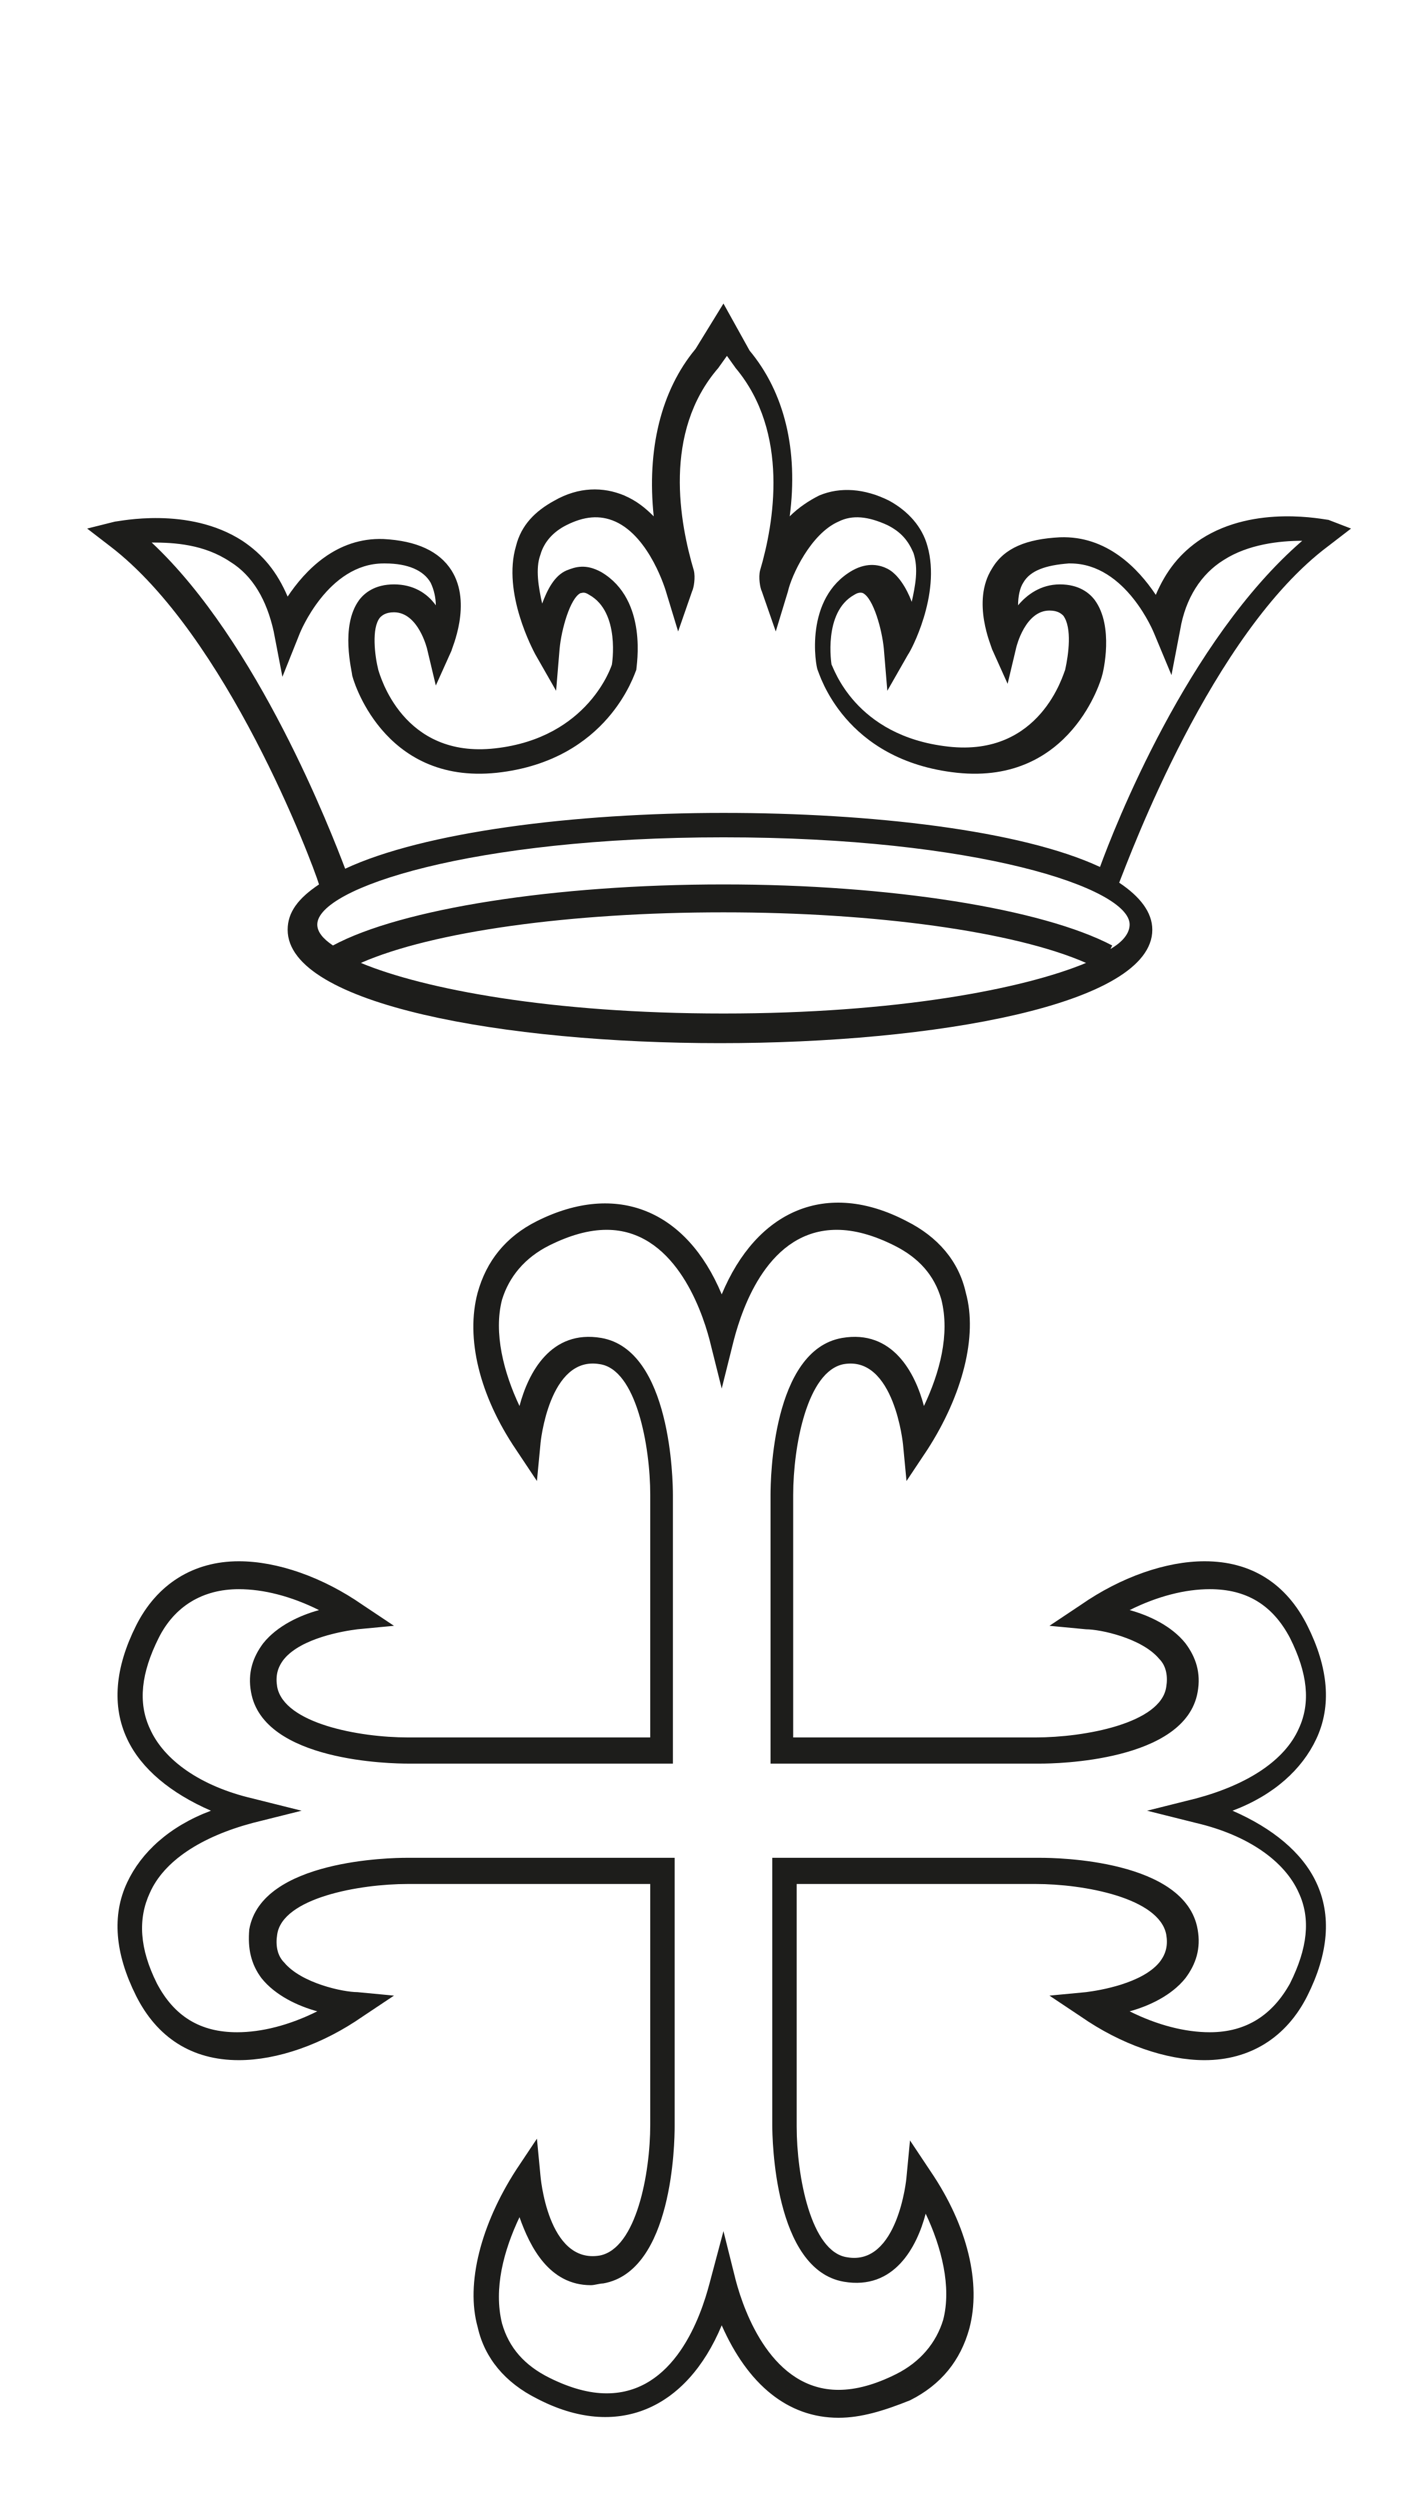
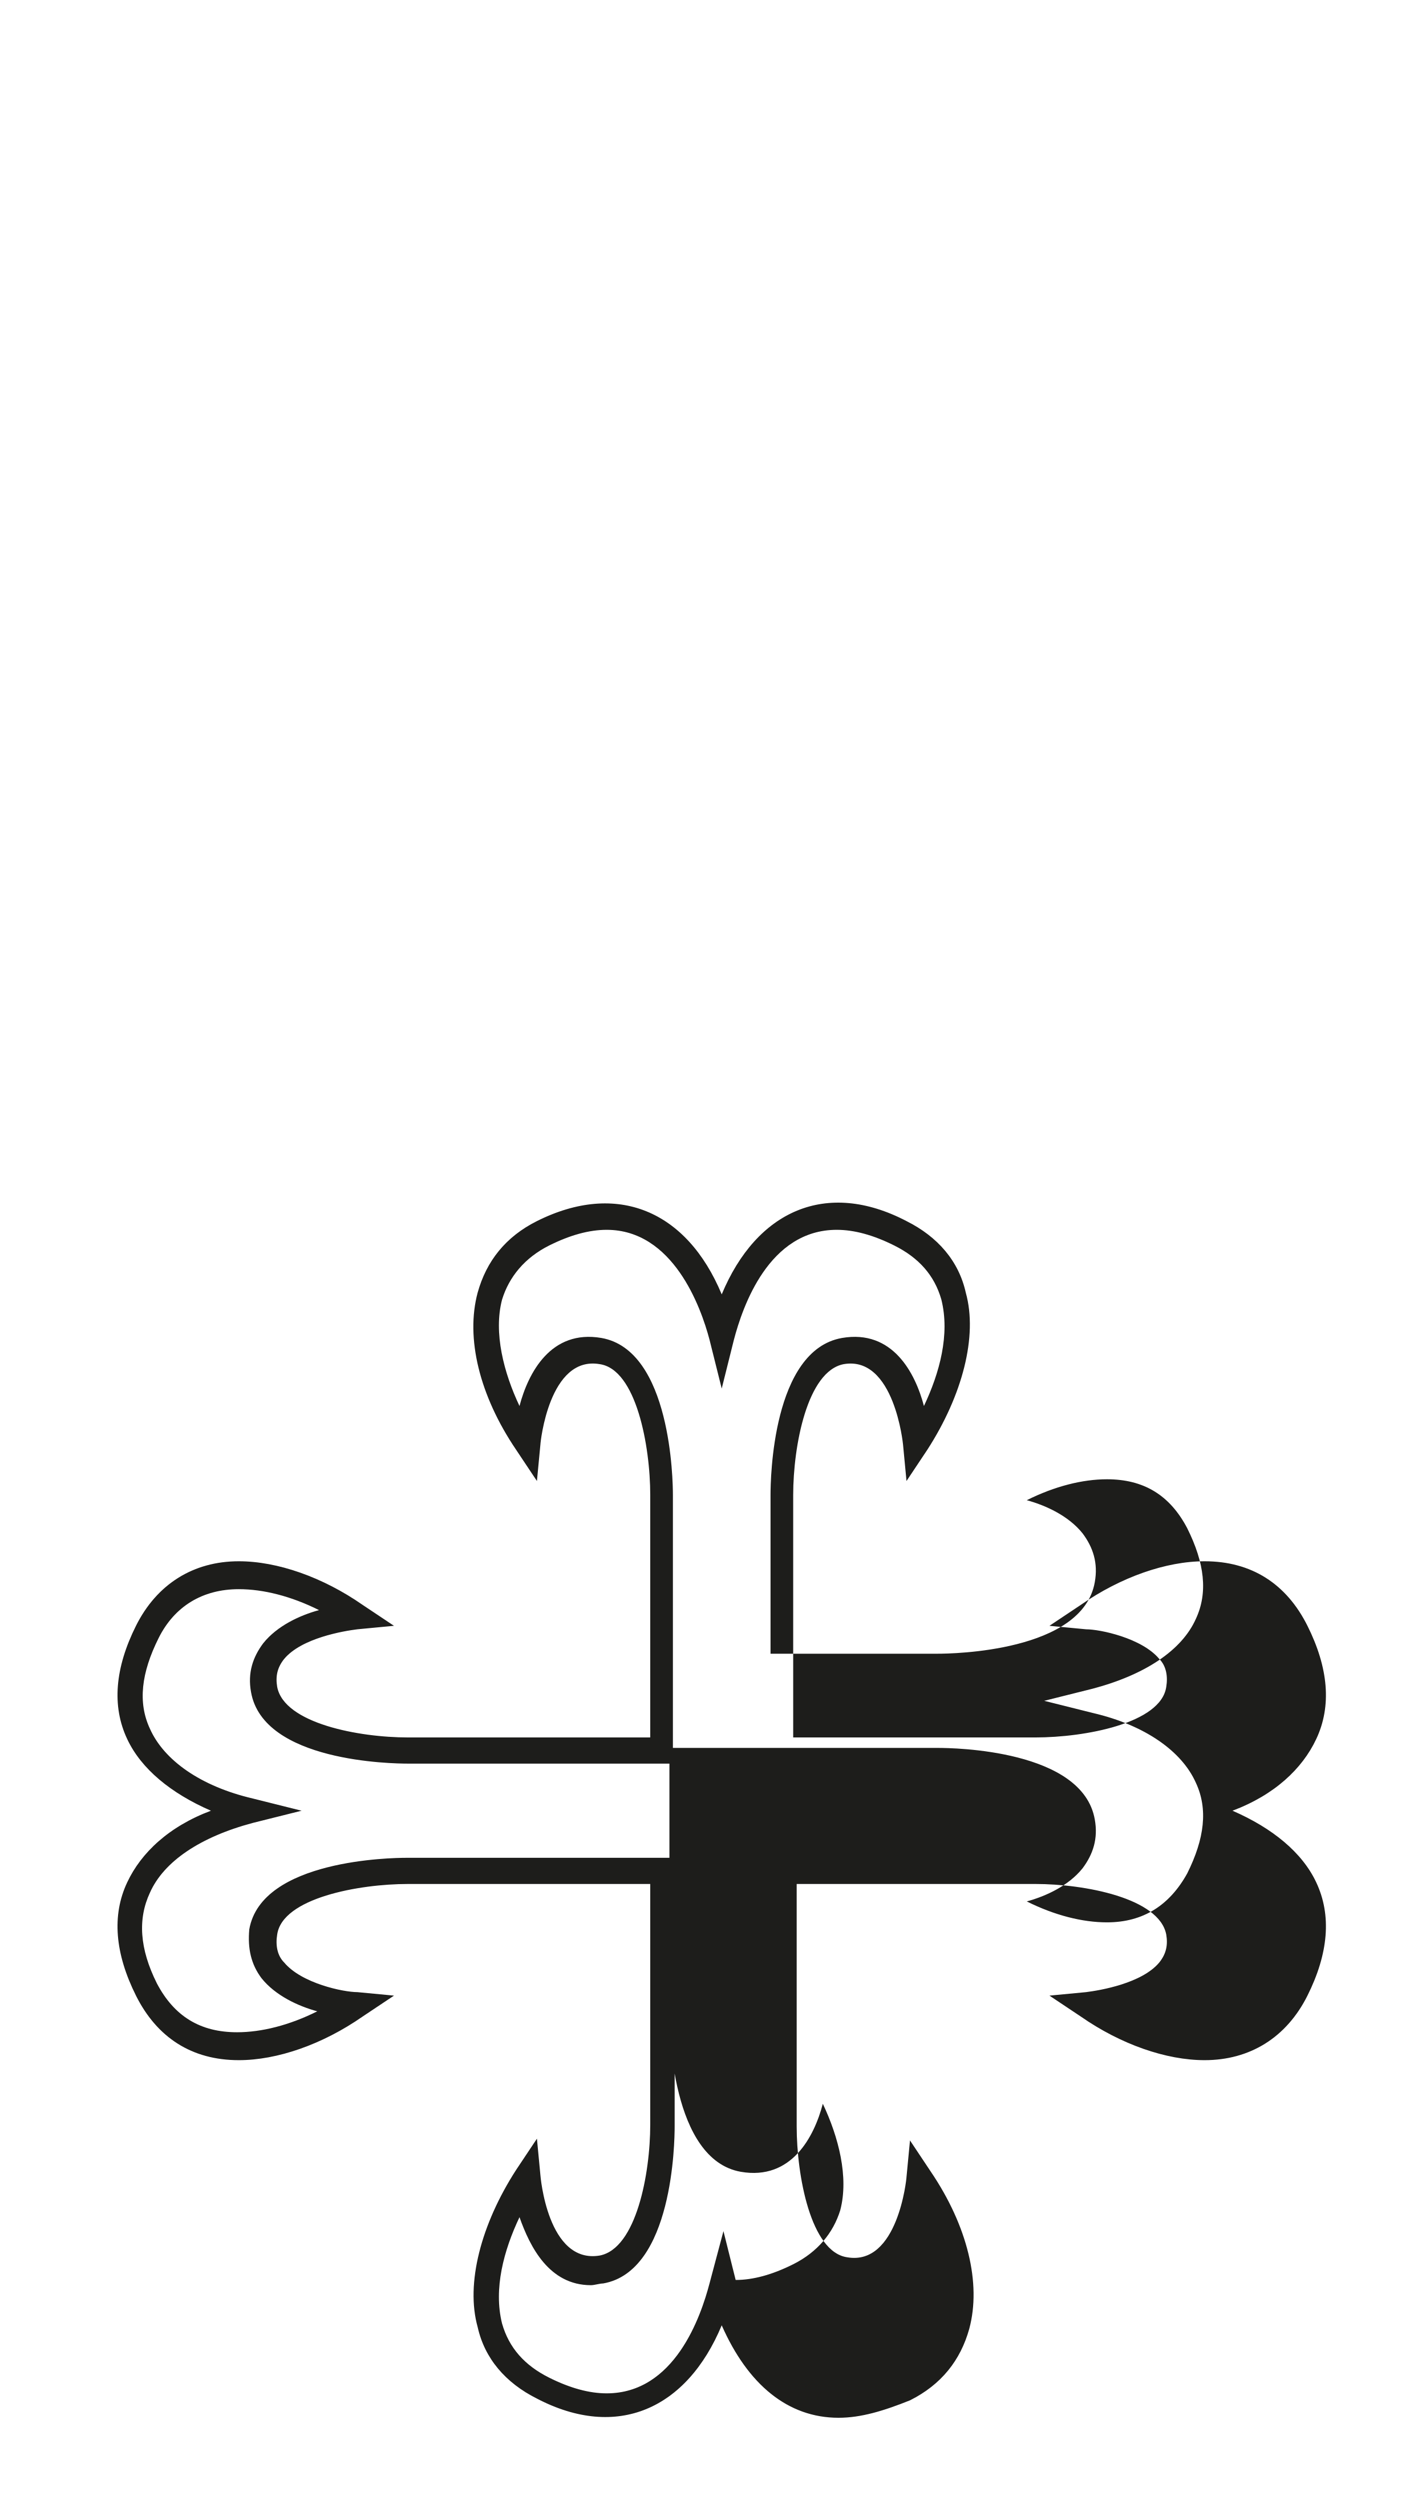
<svg xmlns="http://www.w3.org/2000/svg" version="1.1" id="LOGO" x="0px" y="0px" viewBox="0 0 81.8 143.3" style="enable-background:new 0 0 81.8 143.3;" xml:space="preserve">
  <style type="text/css">
	.st0{fill:#1D1D1B;}
</style>
  <g>
-     <path class="st0" d="M48.1,138.6c-2.9,0-5.2-1.9-6.7-5.3c-2,4.8-6,6.6-10.6,4.2c-1.8-0.9-3-2.3-3.4-4.1c-0.7-2.5,0.2-5.9,2.2-9   l1.2-1.8l0.2,2.1c0,0,0.4,5.1,3.4,4.6c2.1-0.4,2.9-4.7,2.9-7.5V108H23.4c-2.8,0-7.2,0.8-7.5,2.9c-0.1,0.6,0,1.2,0.4,1.6   c1,1.2,3.4,1.7,4.2,1.7l2.1,0.2l-1.8,1.2c-2.3,1.6-4.9,2.5-7.1,2.5c-2.7,0-4.7-1.3-5.9-3.7c-1.2-2.4-1.4-4.6-0.5-6.5   c0.8-1.7,2.4-3.2,4.8-4.1c-2.3-1-4-2.4-4.8-4.1c-0.9-1.9-0.7-4.1,0.5-6.5s3.3-3.7,5.9-3.7c2.2,0,4.8,0.9,7.1,2.5l1.8,1.2l-2.1,0.2   c-0.8,0.1-3.2,0.5-4.2,1.7c-0.4,0.5-0.5,1-0.4,1.6c0.4,2.1,4.7,2.9,7.5,2.9h13.9V85.7c0-2.8-0.8-7.2-2.9-7.5   c-2.9-0.5-3.4,4.5-3.4,4.6l-0.2,2.1l-1.2-1.8c-2.1-3.1-2.9-6.4-2.2-9c0.5-1.8,1.6-3.2,3.4-4.1c4.6-2.3,8.6-0.6,10.6,4.2   c2-4.8,6-6.6,10.6-4.2c1.8,0.9,3,2.3,3.4,4.1c0.7,2.5-0.2,5.9-2.2,9L52,84.9l-0.2-2.1c0,0-0.5-5.1-3.4-4.6   c-2.1,0.4-2.9,4.7-2.9,7.5v13.9h13.9c2.8,0,7.2-0.8,7.5-2.9c0.1-0.6,0-1.2-0.4-1.6c-1-1.2-3.4-1.7-4.2-1.7l-2.1-0.2L62,92   c2.3-1.6,4.9-2.5,7.1-2.5c2.7,0,4.7,1.3,5.9,3.7c1.2,2.4,1.4,4.6,0.5,6.5c-0.8,1.7-2.4,3.2-4.8,4.1c2.3,1,4,2.4,4.8,4.1   c0.9,1.9,0.7,4.1-0.5,6.5s-3.3,3.7-5.9,3.7l0,0c-2.2,0-4.8-0.9-7.1-2.5l-1.8-1.2l2.1-0.2c0.8-0.1,3.2-0.5,4.2-1.7   c0.4-0.5,0.5-1,0.4-1.6c-0.4-2.1-4.7-2.9-7.5-2.9H45.7v13.9c0,2.8,0.8,7.2,2.9,7.5c2.9,0.5,3.4-4.5,3.4-4.6l0.2-2.1l1.2,1.8   c2.1,3.1,2.9,6.4,2.2,9c-0.5,1.8-1.6,3.2-3.4,4.1C50.7,138.2,49.4,138.6,48.1,138.6L48.1,138.6z M41.5,127.9l0.7,2.8   c0.5,1.9,2.1,6.3,5.9,6.3c1,0,2.1-0.3,3.3-0.9c1.4-0.7,2.3-1.8,2.7-3.1c0.5-1.9-0.1-4.2-1-6.1c-0.5,1.9-1.8,4.4-4.7,3.9   c-4-0.7-4.1-8.2-4.1-9v-15.3h15.4c0.9,0,8.3,0.1,9,4.1c0.2,1.1-0.1,2-0.7,2.8c-0.8,1-2.1,1.6-3.2,1.9c1.6,0.8,3.2,1.2,4.6,1.2l0,0   c2.1,0,3.6-1,4.6-2.8c1-2,1.2-3.7,0.5-5.2c-0.8-1.8-2.9-3.3-5.9-4l-2.8-0.7l2.8-0.7c3-0.8,5.1-2.2,5.9-4c0.7-1.5,0.5-3.2-0.5-5.2   c-1-1.9-2.5-2.8-4.6-2.8c-1.4,0-3,0.4-4.6,1.2c1.1,0.3,2.4,0.9,3.2,1.9c0.6,0.8,0.9,1.7,0.7,2.8c-0.7,4-8.2,4.1-9,4.1H44.2V85.7   c0-0.9,0.1-8.3,4.1-9c2.9-0.5,4.2,2,4.7,3.9c0.9-1.9,1.5-4.1,1-6.1c-0.4-1.4-1.3-2.4-2.7-3.1c-1.2-0.6-2.3-0.9-3.3-0.9   c-3.9,0-5.4,4.4-5.9,6.3l-0.7,2.8l-0.7-2.8c-0.5-1.9-2.1-6.3-5.9-6.3c-1,0-2.1,0.3-3.3,0.9c-1.4,0.7-2.3,1.8-2.7,3.1   c-0.5,1.9,0.1,4.2,1,6.1c0.5-1.9,1.8-4.4,4.7-3.9c4,0.7,4.1,8.2,4.1,9v15.4H23.4c-0.9,0-8.3-0.1-9-4.1c-0.2-1.1,0.1-2,0.7-2.8   c0.8-1,2.1-1.6,3.2-1.9c-1.6-0.8-3.2-1.2-4.6-1.2c-2.1,0-3.7,1-4.6,2.8c-1,2-1.2,3.7-0.5,5.2c0.8,1.8,2.9,3.3,5.9,4l2.8,0.7   l-2.8,0.7c-3,0.8-5.1,2.2-5.9,4C7.9,110,8,111.7,9,113.7c1,1.9,2.5,2.8,4.6,2.8c1.4,0,3-0.4,4.6-1.2c-1.1-0.3-2.4-0.9-3.2-1.9   c-0.6-0.8-0.8-1.7-0.7-2.8c0.7-4,8.2-4.1,9-4.1h15.4v15.4c0,0.9-0.1,8.3-4.1,9c-0.2,0-0.5,0.1-0.7,0.1l0,0c-2.4,0-3.5-2.2-4.1-3.9   c-0.9,1.9-1.5,4.1-1,6.1c0.4,1.4,1.3,2.4,2.7,3.1c1.2,0.6,2.3,0.9,3.3,0.9c3.9,0,5.4-4.4,5.9-6.3L41.5,127.9L41.5,127.9z" />
-     <path class="st0" d="M76.2,29.8c-0.2,0-4.2-0.9-7.3,1.1c-1.2,0.8-2,1.8-2.6,3.2c-1-1.5-2.8-3.4-5.5-3.3c-1.9,0.1-3.2,0.6-3.9,1.8   c-1.2,1.9,0,4.5,0,4.6l0.9,2l0.5-2.1c0,0,0.5-2.1,1.9-2.1c0.5,0,0.7,0.2,0.8,0.3c0.5,0.7,0.3,2.2,0.1,3.1c-0.1,0.2-1.4,5-6.7,4.4   c-5.4-0.6-6.6-4.6-6.7-4.7c0,0-0.5-3,1.3-4c0.3-0.2,0.5-0.1,0.5-0.1c0.6,0.3,1.1,2.1,1.2,3.2l0.2,2.4l1.2-2.1   c0.1-0.1,1.9-3.4,1.1-6.2c-0.3-1.1-1.1-2-2.2-2.6c-1.4-0.7-2.8-0.8-4-0.3c-0.6,0.3-1.2,0.7-1.7,1.2c0.5-3.8-0.3-7.1-2.3-9.5   l-1.5-2.7L39.9,20c-2,2.4-2.8,5.8-2.4,9.6c-0.5-0.5-1-0.9-1.7-1.2c-1.2-0.5-2.6-0.5-4,0.3c-1.1,0.6-1.9,1.4-2.2,2.6   c-0.8,2.7,1,6,1.1,6.2l1.2,2.1l0.2-2.4c0.1-1.1,0.6-2.9,1.2-3.2c0.1,0,0.2-0.1,0.5,0.1c1.8,1,1.3,4,1.3,4l0,0c0,0-1.3,4.2-6.7,4.8   c-5.3,0.6-6.6-4.2-6.7-4.5c-0.2-0.8-0.4-2.4,0.1-3c0.1-0.1,0.3-0.3,0.8-0.3c1.4,0,1.9,2.1,1.9,2.1l0.5,2.1l0.9-2   c0-0.1,1.2-2.7,0-4.6c-0.7-1.1-2-1.7-3.9-1.8c-2.7-0.1-4.5,1.8-5.5,3.3c-0.6-1.4-1.4-2.4-2.6-3.2c-3.1-2-7.1-1.1-7.3-1.1L5,30.3   l1.3,1c6.7,5.1,11.6,18.1,12,19.4c-1.2,0.8-1.8,1.6-1.8,2.6c0,4.3,12.5,6.5,24.8,6.5s24.8-2.2,24.8-6.5c0-1-0.7-1.9-1.9-2.7   c0.6-1.5,5.3-14.3,12-19.3l1.3-1L76.2,29.8z M20.7,55.2c4.1-1.8,12-2.9,20.8-2.9l0,0c8.7,0,16.7,1.1,20.8,2.9   c-3.6,1.5-10.9,2.9-20.8,2.9S24.3,56.7,20.7,55.2z M63.7,54.4l0.1-0.2c-4-2.1-12.7-3.5-22.3-3.5l0,0c-9.7,0-18.5,1.4-22.4,3.5   c-0.6-0.4-0.9-0.8-0.9-1.2c0-2.1,8.9-5,23.3-5c14.5,0,23.3,2.9,23.3,5C64.8,53.5,64.4,54,63.7,54.4z M63.1,49.7   c-4.5-2.1-13.1-3.1-21.6-3.1c-8.6,0-17.2,1.1-21.7,3.2c-0.8-2.1-5-13-11.1-18.7c1.3,0,3,0.1,4.5,1.1c1.3,0.8,2.1,2.2,2.5,4l0.5,2.6   l1-2.5c0,0,1.6-4,4.8-4h0.1c1.3,0,2.2,0.4,2.6,1.1c0.2,0.4,0.3,0.9,0.3,1.3c-0.5-0.7-1.3-1.2-2.4-1.2s-1.7,0.5-2,0.9   c-1.1,1.5-0.4,4.1-0.4,4.3c0,0.1,1.7,6.3,8.3,5.6c6.4-0.7,7.9-5.7,8-5.9c0-0.2,0.7-4-2-5.6c-0.9-0.5-1.5-0.3-2-0.1   c-0.7,0.3-1.1,1.1-1.4,1.9c-0.2-0.9-0.4-2-0.1-2.8c0.2-0.7,0.7-1.3,1.5-1.7c1-0.5,1.9-0.6,2.8-0.2c2,0.9,2.9,4,2.9,4l0.7,2.3   l0.8-2.3c0.1-0.2,0.2-0.8,0.1-1.2C39,30,38,24.8,41.2,21.1l0.5-0.7l0.5,0.7c3.1,3.7,2.2,8.9,1.4,11.6c-0.1,0.4,0,1,0.1,1.2l0.8,2.3   l0.7-2.3c0.2-0.9,1.3-3.3,2.9-4c0.8-0.4,1.7-0.3,2.8,0.2c0.8,0.4,1.2,0.9,1.5,1.6c0.3,0.9,0.1,1.9-0.1,2.8   c-0.3-0.8-0.8-1.6-1.4-1.9c-0.4-0.2-1.1-0.4-2,0.1c-2.8,1.6-2.1,5.5-2,5.7c0.1,0.2,1.5,5.2,8,5.9c6.6,0.7,8.3-5.5,8.3-5.5   c0.1-0.3,0.7-2.9-0.4-4.4c-0.3-0.4-0.9-0.9-2-0.9s-1.9,0.6-2.4,1.2c0-0.5,0.1-1,0.3-1.3c0.4-0.7,1.3-1,2.6-1.1h0.1   c3.2,0,4.8,4,4.8,4l1,2.4l0.5-2.6c0.3-1.8,1.2-3.2,2.5-4c1.4-0.9,3.2-1.1,4.5-1.1C68.1,36.7,63.9,47.5,63.1,49.7z" />
+     <path class="st0" d="M48.1,138.6c-2.9,0-5.2-1.9-6.7-5.3c-2,4.8-6,6.6-10.6,4.2c-1.8-0.9-3-2.3-3.4-4.1c-0.7-2.5,0.2-5.9,2.2-9   l1.2-1.8l0.2,2.1c0,0,0.4,5.1,3.4,4.6c2.1-0.4,2.9-4.7,2.9-7.5V108H23.4c-2.8,0-7.2,0.8-7.5,2.9c-0.1,0.6,0,1.2,0.4,1.6   c1,1.2,3.4,1.7,4.2,1.7l2.1,0.2l-1.8,1.2c-2.3,1.6-4.9,2.5-7.1,2.5c-2.7,0-4.7-1.3-5.9-3.7c-1.2-2.4-1.4-4.6-0.5-6.5   c0.8-1.7,2.4-3.2,4.8-4.1c-2.3-1-4-2.4-4.8-4.1c-0.9-1.9-0.7-4.1,0.5-6.5s3.3-3.7,5.9-3.7c2.2,0,4.8,0.9,7.1,2.5l1.8,1.2l-2.1,0.2   c-0.8,0.1-3.2,0.5-4.2,1.7c-0.4,0.5-0.5,1-0.4,1.6c0.4,2.1,4.7,2.9,7.5,2.9h13.9V85.7c0-2.8-0.8-7.2-2.9-7.5   c-2.9-0.5-3.4,4.5-3.4,4.6l-0.2,2.1l-1.2-1.8c-2.1-3.1-2.9-6.4-2.2-9c0.5-1.8,1.6-3.2,3.4-4.1c4.6-2.3,8.6-0.6,10.6,4.2   c2-4.8,6-6.6,10.6-4.2c1.8,0.9,3,2.3,3.4,4.1c0.7,2.5-0.2,5.9-2.2,9L52,84.9l-0.2-2.1c0,0-0.5-5.1-3.4-4.6   c-2.1,0.4-2.9,4.7-2.9,7.5v13.9h13.9c2.8,0,7.2-0.8,7.5-2.9c0.1-0.6,0-1.2-0.4-1.6c-1-1.2-3.4-1.7-4.2-1.7l-2.1-0.2L62,92   c2.3-1.6,4.9-2.5,7.1-2.5c2.7,0,4.7,1.3,5.9,3.7c1.2,2.4,1.4,4.6,0.5,6.5c-0.8,1.7-2.4,3.2-4.8,4.1c2.3,1,4,2.4,4.8,4.1   c0.9,1.9,0.7,4.1-0.5,6.5s-3.3,3.7-5.9,3.7l0,0c-2.2,0-4.8-0.9-7.1-2.5l-1.8-1.2l2.1-0.2c0.8-0.1,3.2-0.5,4.2-1.7   c0.4-0.5,0.5-1,0.4-1.6c-0.4-2.1-4.7-2.9-7.5-2.9H45.7v13.9c0,2.8,0.8,7.2,2.9,7.5c2.9,0.5,3.4-4.5,3.4-4.6l0.2-2.1l1.2,1.8   c2.1,3.1,2.9,6.4,2.2,9c-0.5,1.8-1.6,3.2-3.4,4.1C50.7,138.2,49.4,138.6,48.1,138.6L48.1,138.6z M41.5,127.9l0.7,2.8   c1,0,2.1-0.3,3.3-0.9c1.4-0.7,2.3-1.8,2.7-3.1c0.5-1.9-0.1-4.2-1-6.1c-0.5,1.9-1.8,4.4-4.7,3.9   c-4-0.7-4.1-8.2-4.1-9v-15.3h15.4c0.9,0,8.3,0.1,9,4.1c0.2,1.1-0.1,2-0.7,2.8c-0.8,1-2.1,1.6-3.2,1.9c1.6,0.8,3.2,1.2,4.6,1.2l0,0   c2.1,0,3.6-1,4.6-2.8c1-2,1.2-3.7,0.5-5.2c-0.8-1.8-2.9-3.3-5.9-4l-2.8-0.7l2.8-0.7c3-0.8,5.1-2.2,5.9-4c0.7-1.5,0.5-3.2-0.5-5.2   c-1-1.9-2.5-2.8-4.6-2.8c-1.4,0-3,0.4-4.6,1.2c1.1,0.3,2.4,0.9,3.2,1.9c0.6,0.8,0.9,1.7,0.7,2.8c-0.7,4-8.2,4.1-9,4.1H44.2V85.7   c0-0.9,0.1-8.3,4.1-9c2.9-0.5,4.2,2,4.7,3.9c0.9-1.9,1.5-4.1,1-6.1c-0.4-1.4-1.3-2.4-2.7-3.1c-1.2-0.6-2.3-0.9-3.3-0.9   c-3.9,0-5.4,4.4-5.9,6.3l-0.7,2.8l-0.7-2.8c-0.5-1.9-2.1-6.3-5.9-6.3c-1,0-2.1,0.3-3.3,0.9c-1.4,0.7-2.3,1.8-2.7,3.1   c-0.5,1.9,0.1,4.2,1,6.1c0.5-1.9,1.8-4.4,4.7-3.9c4,0.7,4.1,8.2,4.1,9v15.4H23.4c-0.9,0-8.3-0.1-9-4.1c-0.2-1.1,0.1-2,0.7-2.8   c0.8-1,2.1-1.6,3.2-1.9c-1.6-0.8-3.2-1.2-4.6-1.2c-2.1,0-3.7,1-4.6,2.8c-1,2-1.2,3.7-0.5,5.2c0.8,1.8,2.9,3.3,5.9,4l2.8,0.7   l-2.8,0.7c-3,0.8-5.1,2.2-5.9,4C7.9,110,8,111.7,9,113.7c1,1.9,2.5,2.8,4.6,2.8c1.4,0,3-0.4,4.6-1.2c-1.1-0.3-2.4-0.9-3.2-1.9   c-0.6-0.8-0.8-1.7-0.7-2.8c0.7-4,8.2-4.1,9-4.1h15.4v15.4c0,0.9-0.1,8.3-4.1,9c-0.2,0-0.5,0.1-0.7,0.1l0,0c-2.4,0-3.5-2.2-4.1-3.9   c-0.9,1.9-1.5,4.1-1,6.1c0.4,1.4,1.3,2.4,2.7,3.1c1.2,0.6,2.3,0.9,3.3,0.9c3.9,0,5.4-4.4,5.9-6.3L41.5,127.9L41.5,127.9z" />
  </g>
</svg>